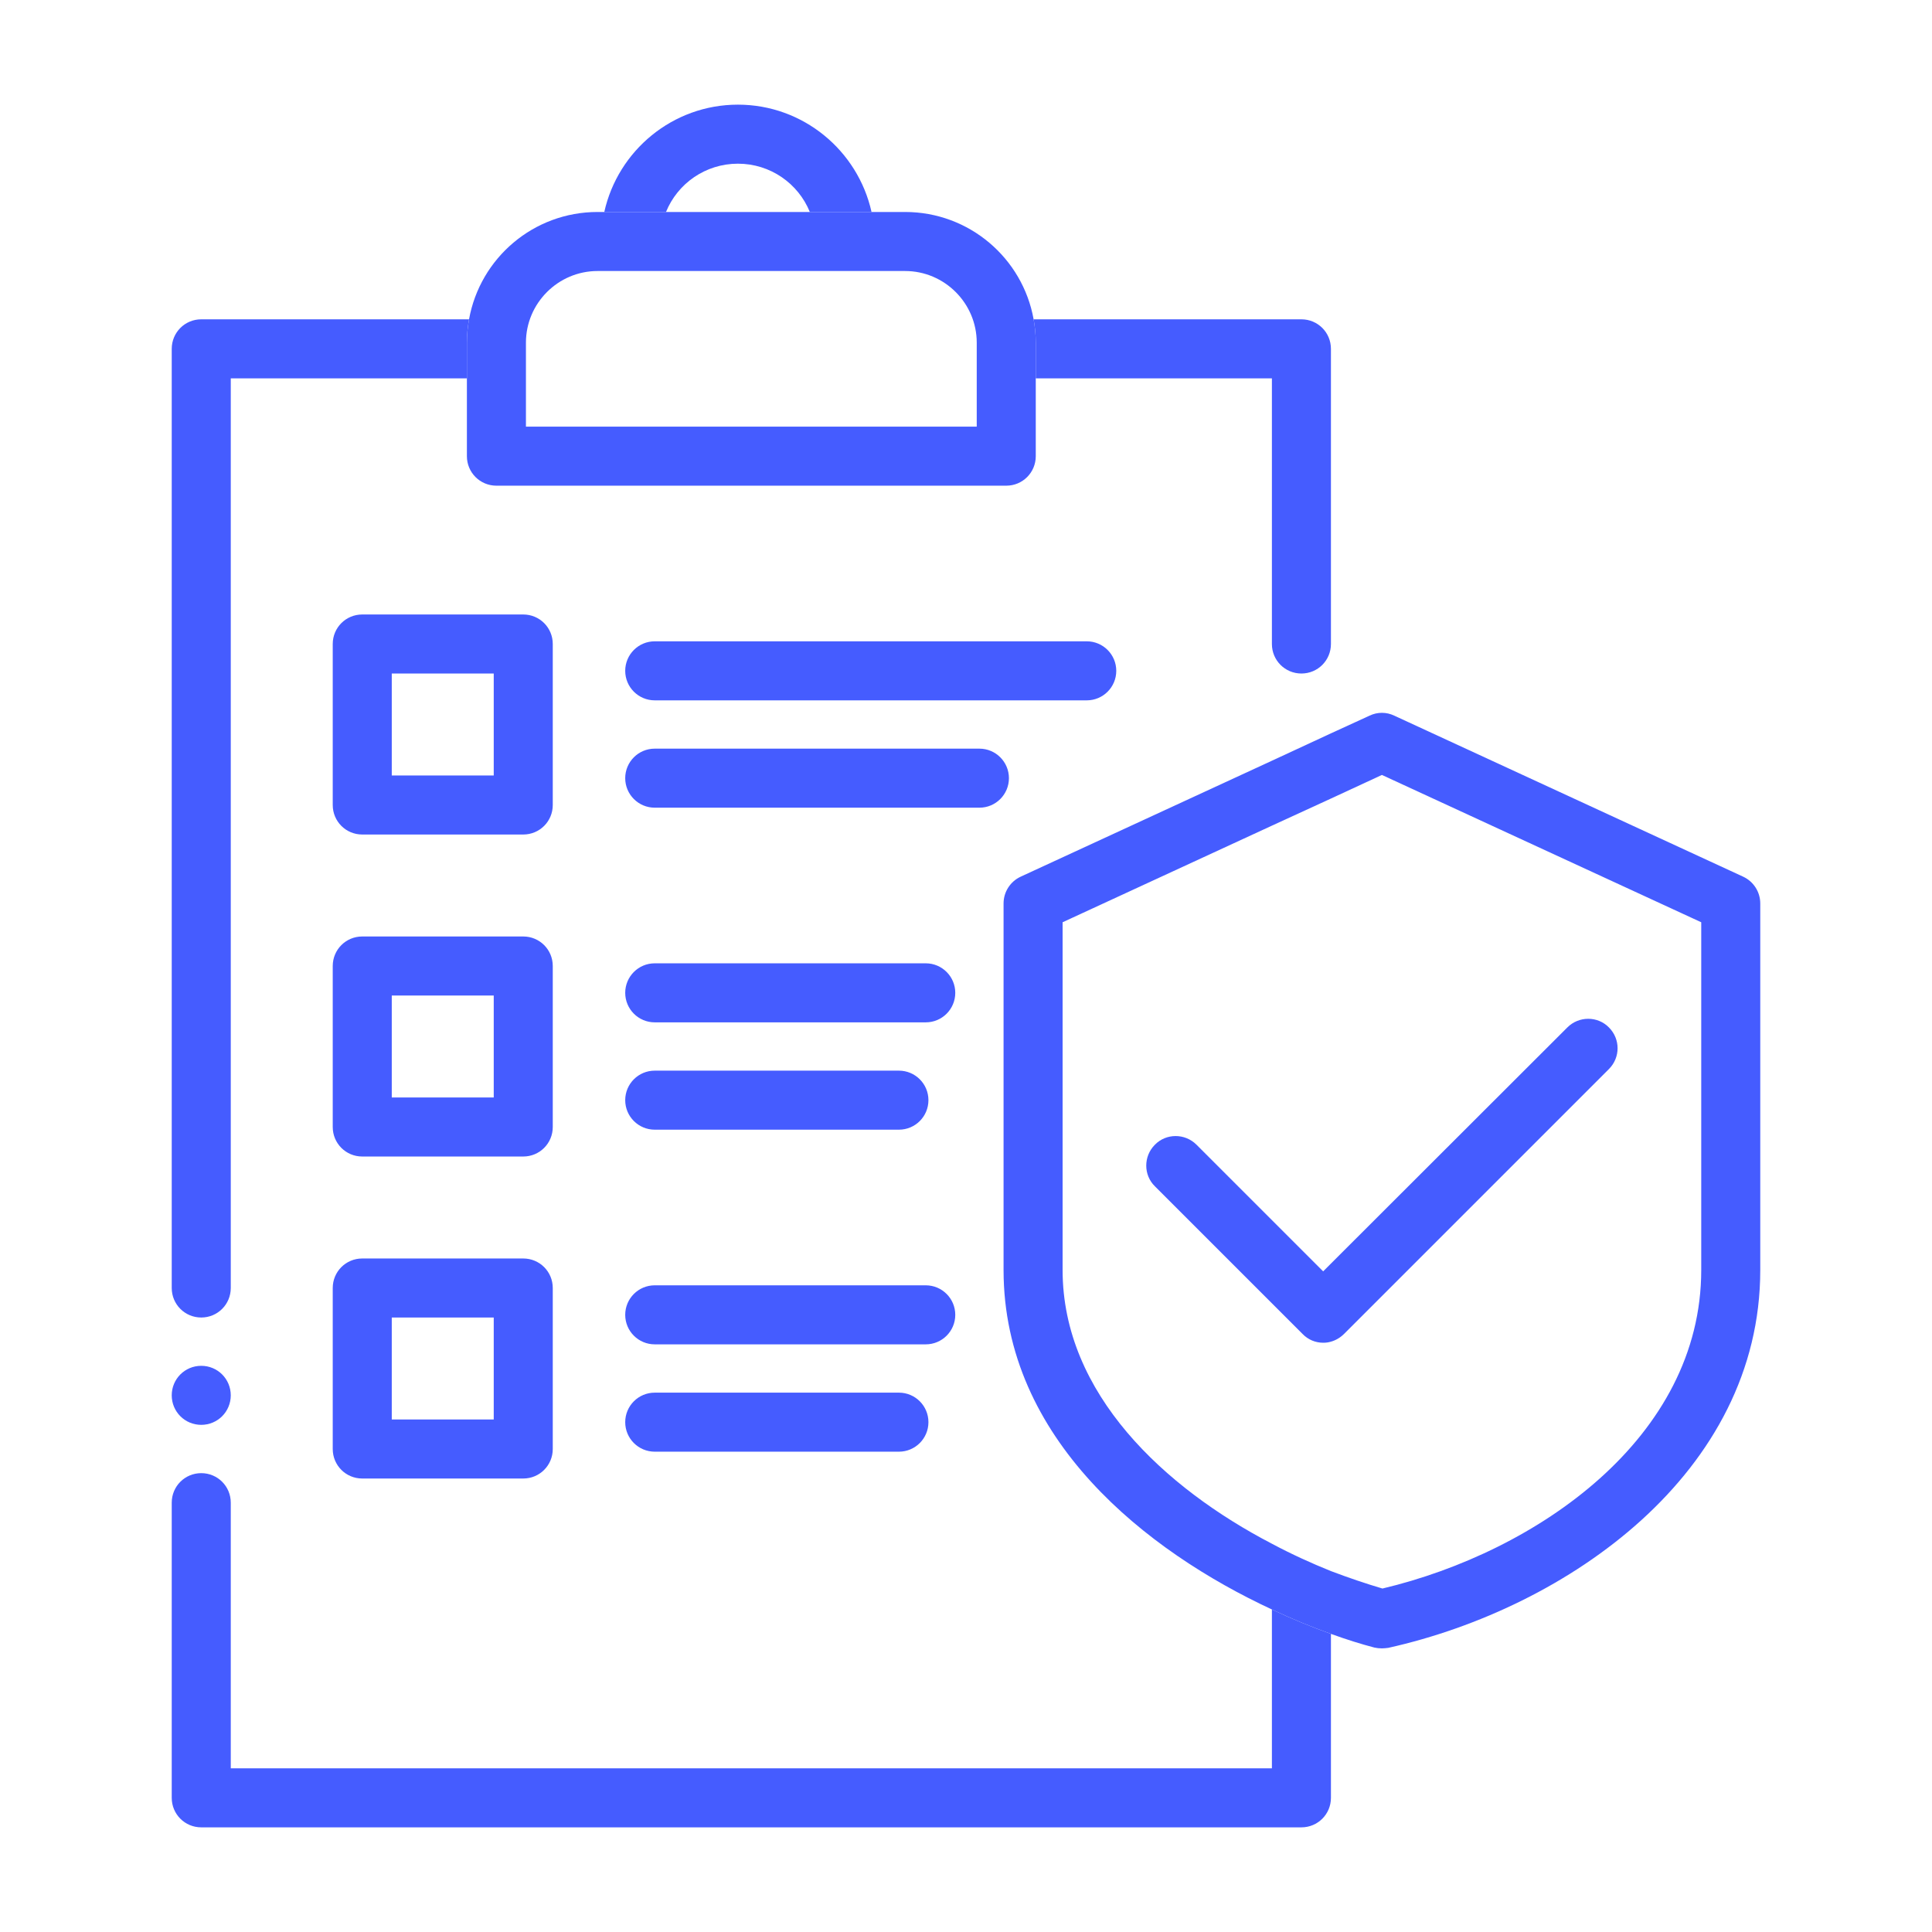
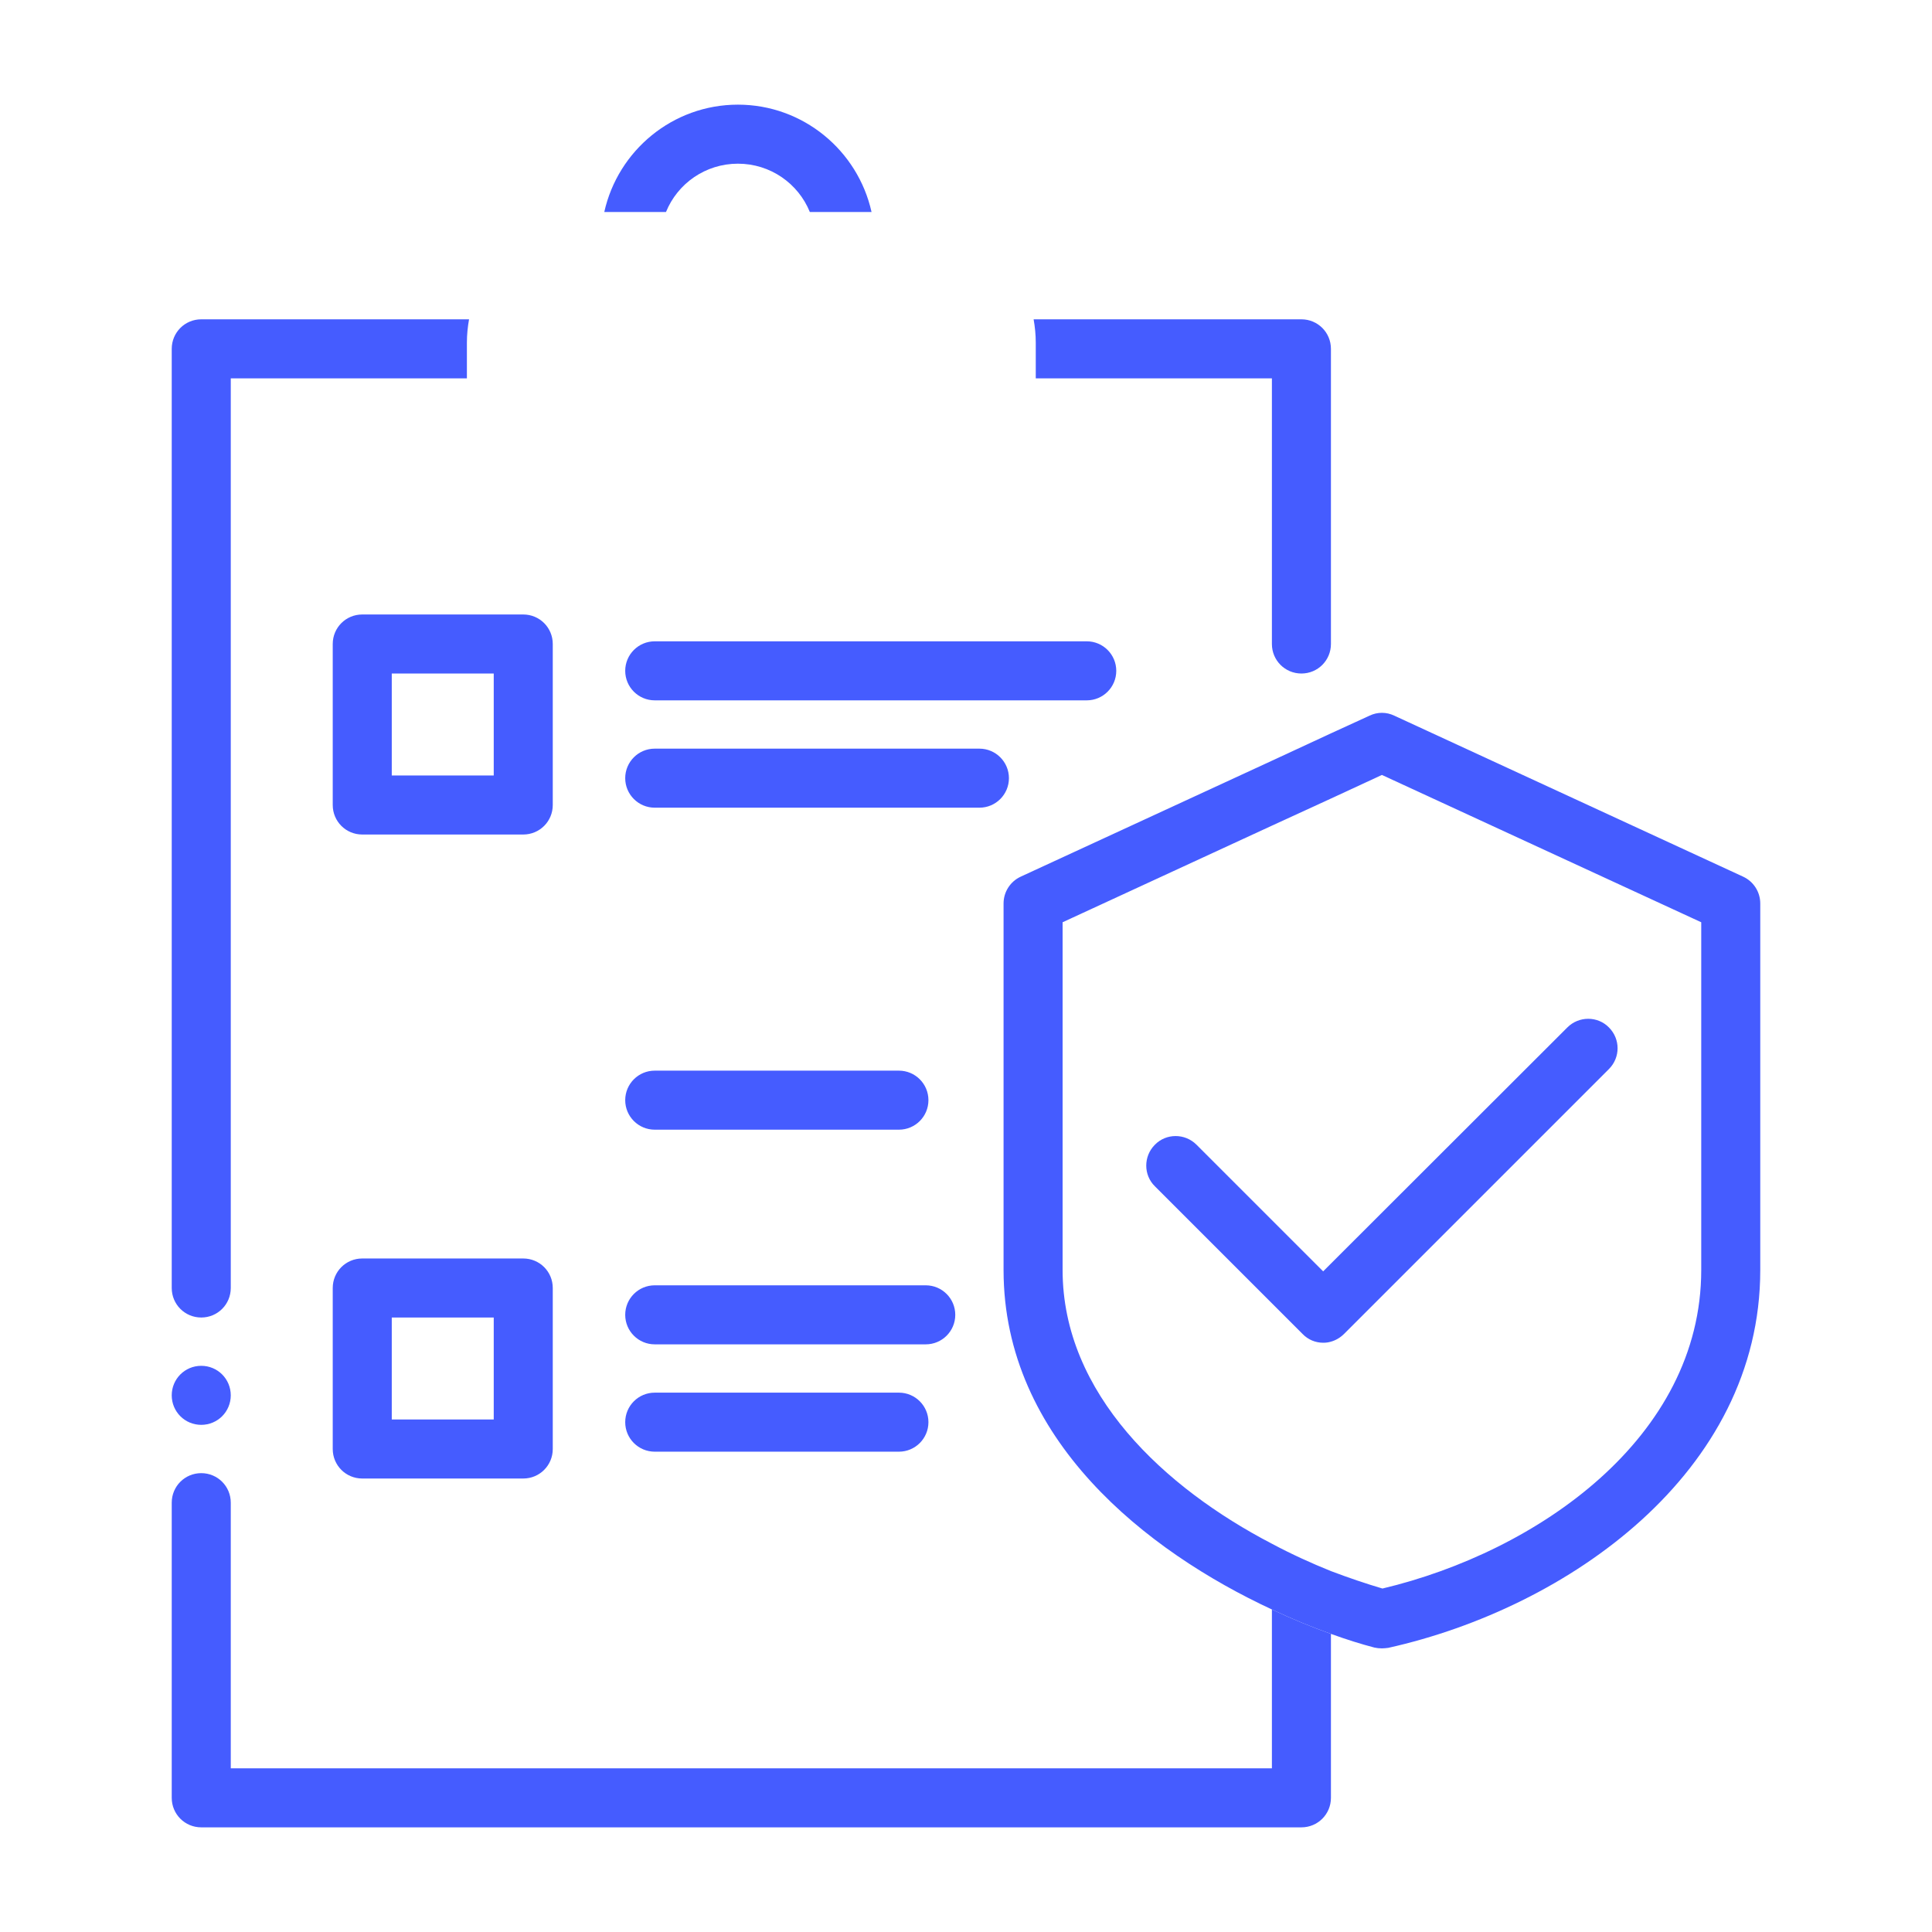
<svg xmlns="http://www.w3.org/2000/svg" id="Livello_1" viewBox="0 0 72 72">
  <defs>
    <style>
      .cls-1 {
        fill: #455cff;
      }
    </style>
  </defs>
  <path class="cls-1" d="M6.4,48V13c0-.61.49-1.1,1.1-1.1h9.98c-.05.28-.08.57-.08.87v1.33h-8.8v33.9c0,.61-.49,1.1-1.1,1.1s-1.1-.49-1.1-1.1Z" />
  <path class="cls-1" d="M49.6,60.89v6.11c0,.61-.49,1.1-1.1,1.1H7.5c-.61,0-1.1-.49-1.1-1.1v-11c0-.61.49-1.1,1.1-1.1s1.1.49,1.1,1.1v9.9h38.8v-5.92c.76.36,1.5.66,2.2.91Z" />
-   <path class="cls-1" d="M38.52,11.9c-.41-2.28-2.4-4-4.79-4h-11.46c-2.39,0-4.38,1.72-4.79,4-.05.28-.08.57-.08.87v4.23c0,.61.49,1.1,1.1,1.1h19c.61,0,1.1-.49,1.1-1.1v-4.23c0-.3-.03-.59-.08-.87ZM36.4,15.9h-16.8v-3.13c0-1.47,1.2-2.67,2.67-2.67h11.46c1.47,0,2.67,1.2,2.67,2.67v3.13Z" />
  <path class="cls-1" d="M27.5,3.9c-2.43,0-4.47,1.71-4.98,4h2.3c.43-1.06,1.47-1.8,2.68-1.8s2.25.74,2.68,1.8h2.3c-.51-2.29-2.55-4-4.98-4Z" />
  <path class="cls-1" d="M8.6,52c0,.61-.49,1.1-1.1,1.1s-1.1-.49-1.1-1.1.49-1.1,1.1-1.1,1.1.49,1.1,1.1Z" />
  <path class="cls-1" d="M49.6,13v11c0,.61-.49,1.1-1.1,1.1s-1.1-.49-1.1-1.1v-9.9h-8.8v-1.33c0-.3-.03-.59-.08-.87h9.98c.61,0,1.1.49,1.1,1.1Z" />
  <path class="cls-1" d="M64.96,32.67l-13-6c-.29-.14-.63-.14-.92,0l-1.44.66-2.2,1.02-9.36,4.32c-.39.18-.64.57-.64,1v13.66c0,6.32,5.35,10.49,10,12.65.76.36,1.5.66,2.2.91.58.21,1.12.38,1.62.51.09.02.18.03.28.03.08,0,.16-.01.24-.02,6.68-1.49,13.86-6.52,13.86-14.08v-13.66c0-.43-.25-.82-.64-1ZM63.4,47.33c0,6.25-6.11,10.5-11.88,11.87-.61-.18-1.26-.4-1.92-.65-.72-.29-1.47-.63-2.2-1.02-3.98-2.07-7.8-5.58-7.8-10.2v-12.96l7.8-3.6,2.2-1.01,1.9-.88,11.9,5.49v12.96Z" />
  <path class="cls-1" d="M59.96,39.84l-9.87,9.87c-.14.14-.31.24-.49.29-.1.03-.19.04-.29.04-.28,0-.56-.11-.77-.33l-5.5-5.5c-.43-.42-.43-1.12,0-1.55.42-.43,1.12-.43,1.55,0l2.81,2.81,1.91,1.91.29-.29,8.81-8.8c.43-.43,1.13-.43,1.55,0,.43.43.43,1.12,0,1.55Z" />
  <path class="cls-1" d="M19.5,22.9h-6c-.61,0-1.1.49-1.1,1.1v6c0,.61.49,1.1,1.1,1.1h6c.61,0,1.1-.49,1.1-1.1v-6c0-.61-.49-1.1-1.1-1.1ZM18.4,28.9h-3.8v-3.8h3.8v3.8Z" />
-   <path class="cls-1" d="M19.5,34.9h-6c-.61,0-1.1.49-1.1,1.1v6c0,.61.49,1.1,1.1,1.1h6c.61,0,1.1-.49,1.1-1.1v-6c0-.61-.49-1.1-1.1-1.1ZM18.4,40.9h-3.8v-3.8h3.8v3.8Z" />
  <path class="cls-1" d="M19.5,46.9h-6c-.61,0-1.1.49-1.1,1.1v6c0,.61.49,1.1,1.1,1.1h6c.61,0,1.1-.49,1.1-1.1v-6c0-.61-.49-1.1-1.1-1.1ZM18.4,52.9h-3.8v-3.8h3.8v3.8Z" />
  <path class="cls-1" d="M40.5,26.1h-16.1c-.607,0-1.1-.493-1.1-1.1s.492-1.1,1.1-1.1h16.1c.607,0,1.1.493,1.1,1.1s-.492,1.1-1.1,1.1Z" />
  <path class="cls-1" d="M36.5,30.1h-12.1c-.607,0-1.1-.493-1.1-1.1s.492-1.1,1.1-1.1h12.1c.607,0,1.1.493,1.1,1.1s-.492,1.1-1.1,1.1Z" />
-   <path class="cls-1" d="M34.5,38.1h-10.1c-.607,0-1.1-.493-1.1-1.1s.492-1.1,1.1-1.1h10.1c.607,0,1.1.493,1.1,1.1s-.492,1.1-1.1,1.1Z" />
  <path class="cls-1" d="M33.5,42.1h-9.1c-.607,0-1.1-.492-1.1-1.1s.492-1.1,1.1-1.1h9.1c.607,0,1.1.492,1.1,1.1s-.492,1.1-1.1,1.1Z" />
  <path class="cls-1" d="M34.5,50.1h-10.1c-.607,0-1.1-.492-1.1-1.1s.492-1.1,1.1-1.1h10.1c.607,0,1.1.492,1.1,1.1s-.492,1.1-1.1,1.1Z" />
  <path class="cls-1" d="M33.5,54.1h-9.1c-.607,0-1.1-.492-1.1-1.1s.492-1.1,1.1-1.1h9.1c.607,0,1.1.492,1.1,1.1s-.492,1.1-1.1,1.1Z" />
</svg>